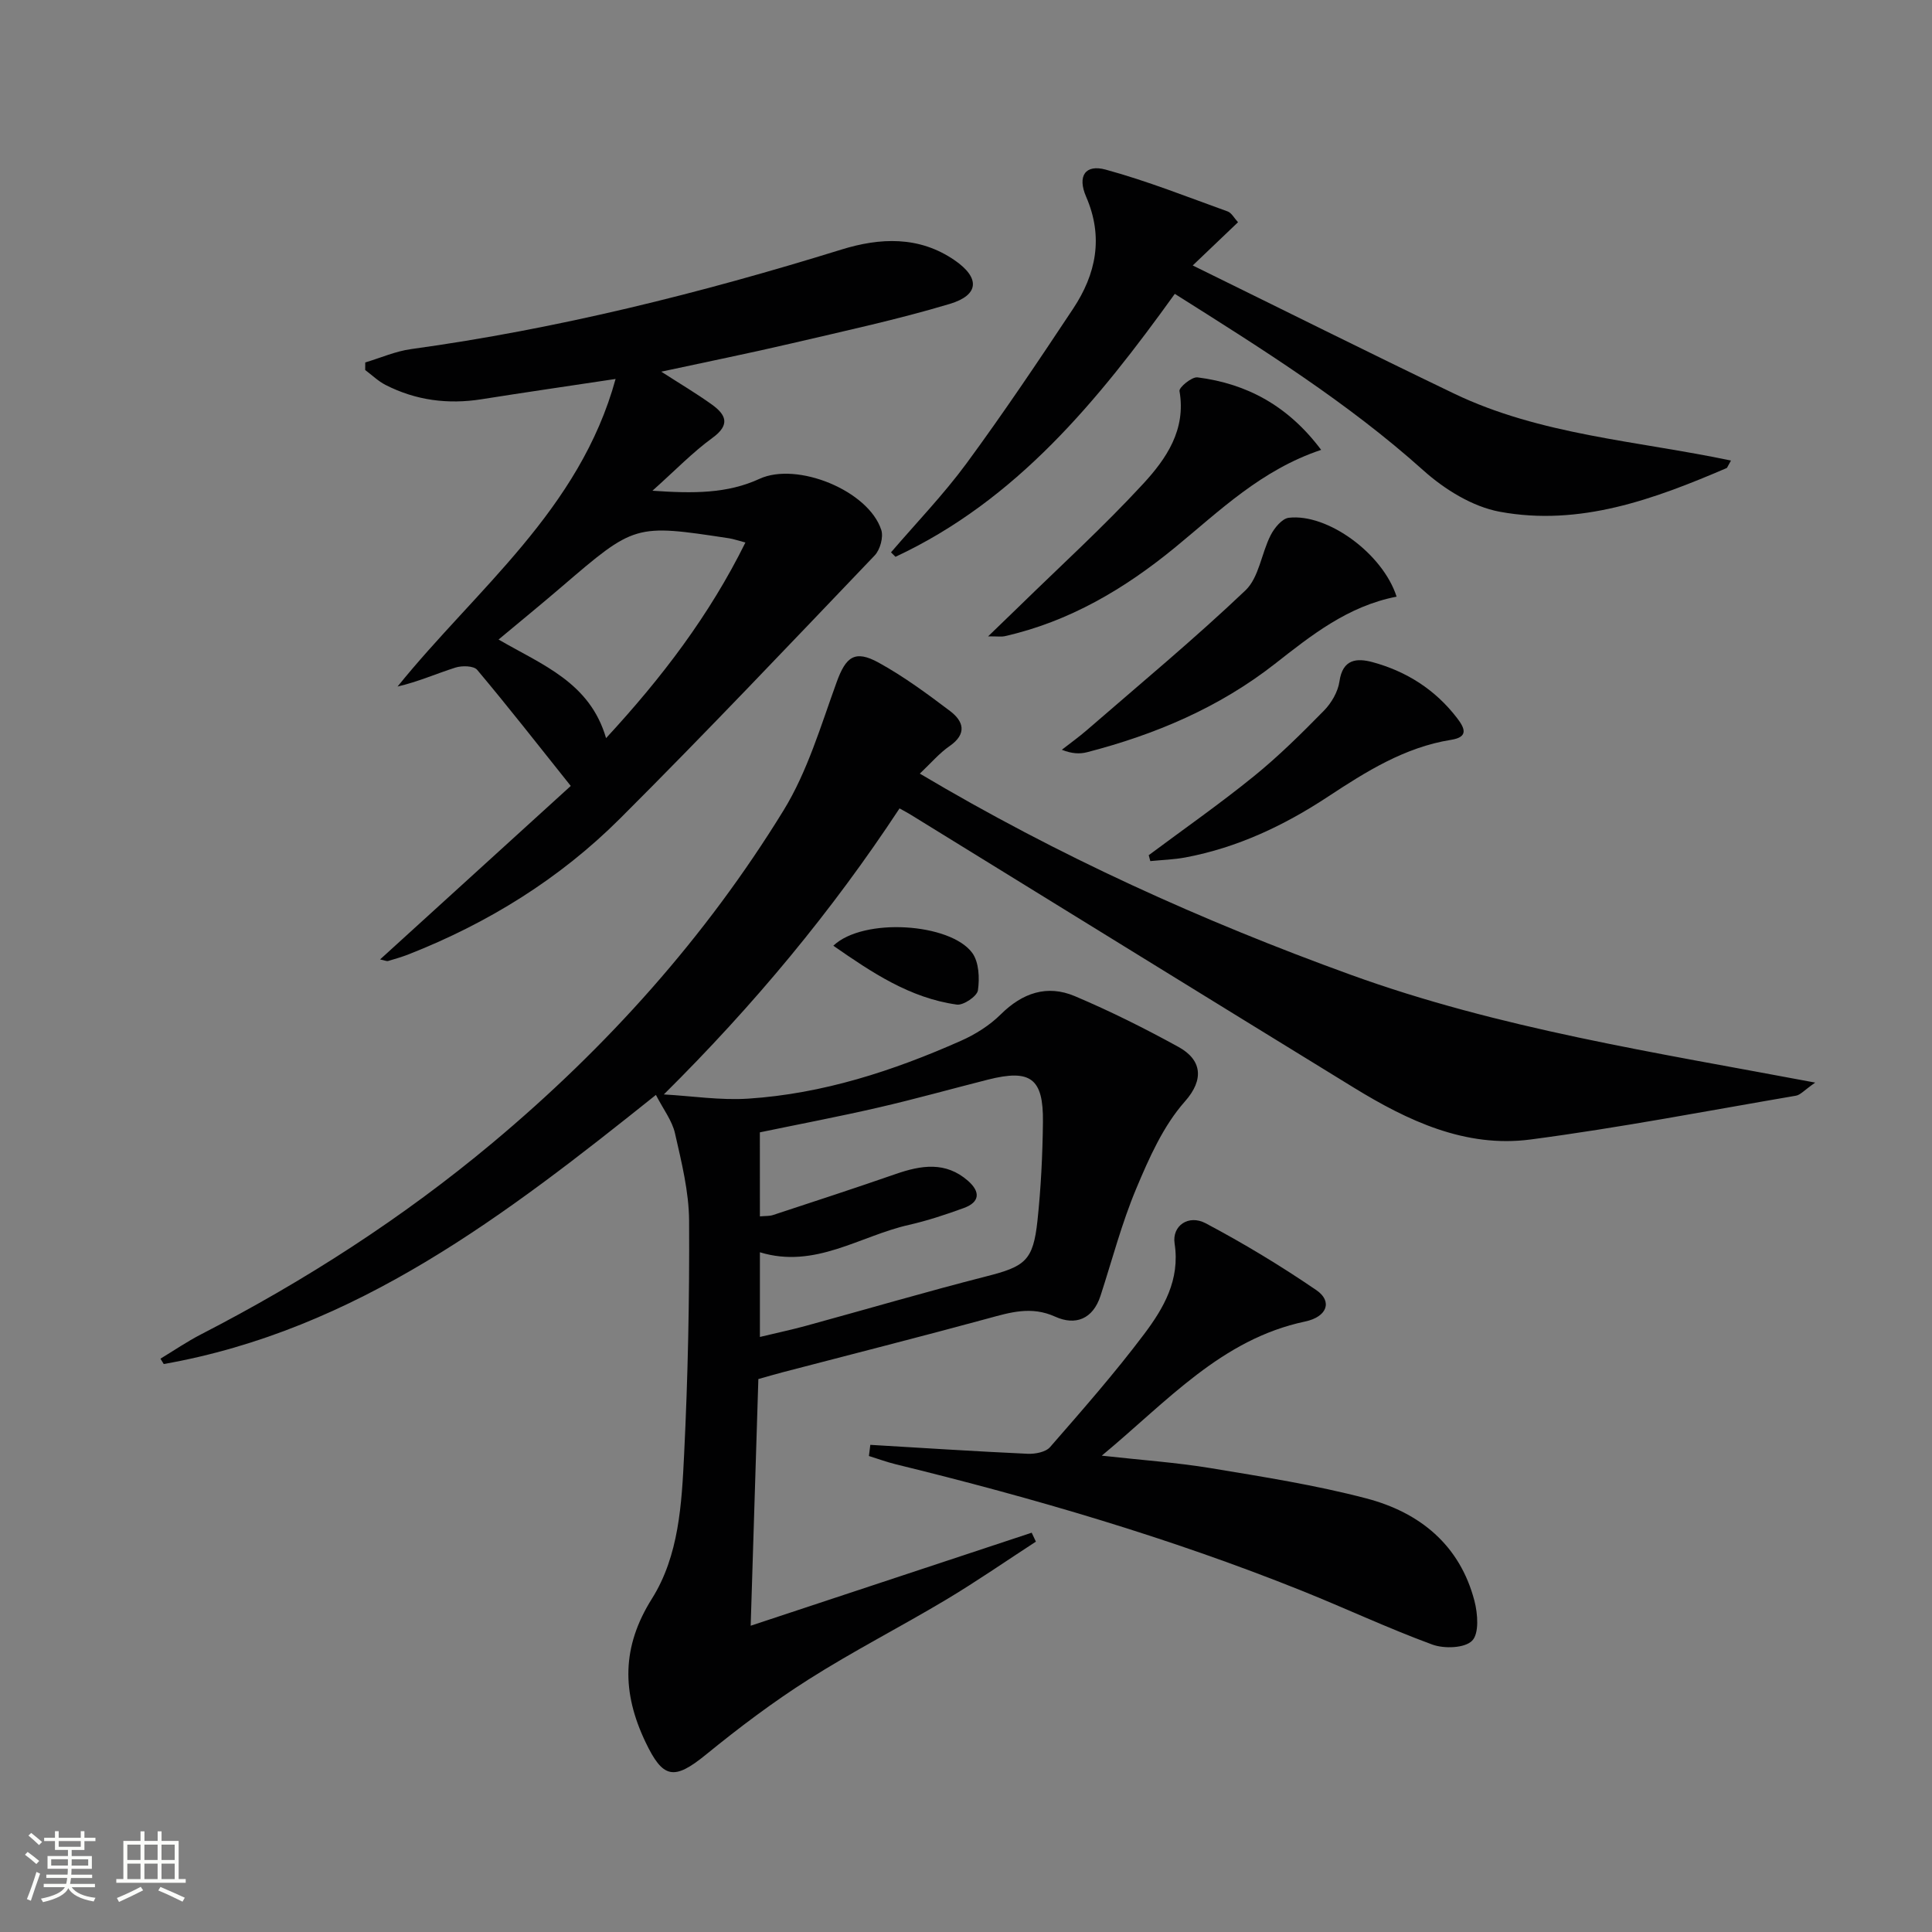
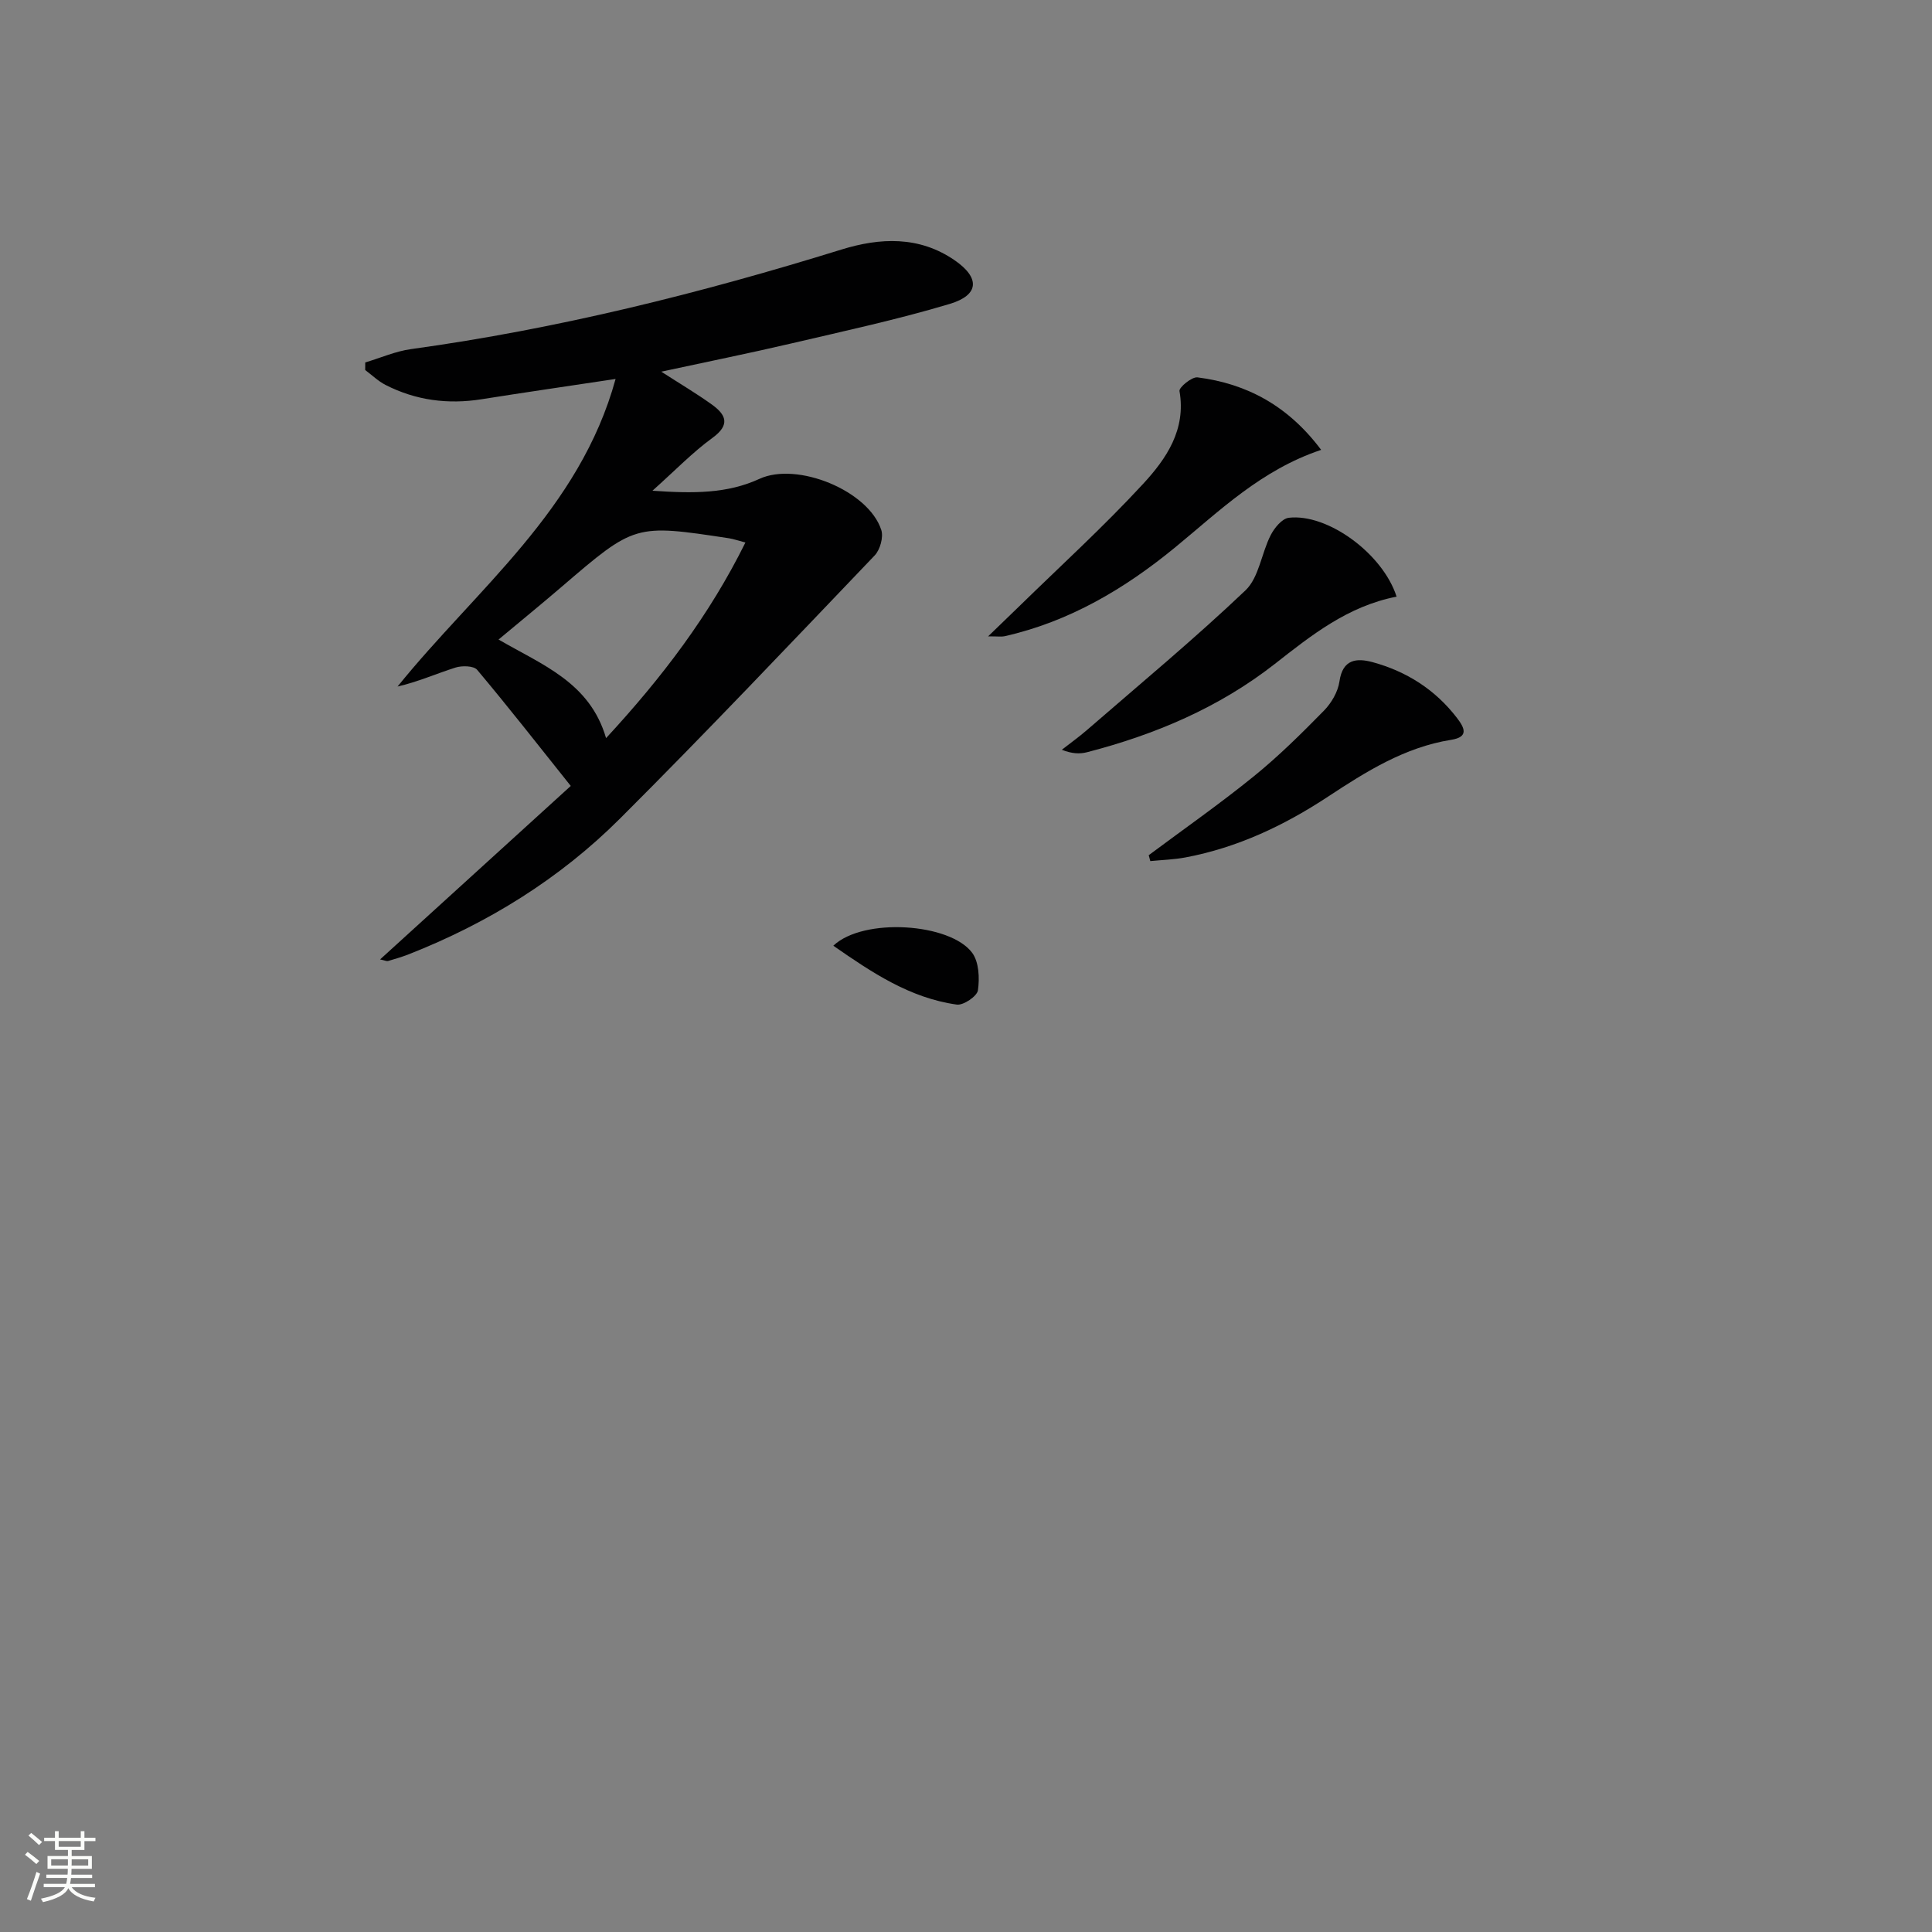
<svg xmlns="http://www.w3.org/2000/svg" enable-background="new 0 0 400 400" viewBox="0 0 400 400">
  <rect x="0" y="0" width="400" height="400" fill="#808080" stroke="none" />
  <path d="m5.17 384 .55-.58c.85.61 1.65 1.24 2.4 1.87l-.59.64c-.83-.73-1.62-1.38-2.36-1.93m1.22 9.53-.82-.34c.71-1.76 1.37-3.64 1.98-5.63.24.13.5.25.76.36-.6 1.67-1.24 3.54-1.92 5.61m-.5-13.5.57-.54c.56.44 1.31 1.06 2.26 1.87l-.64.64c-.68-.66-1.41-1.32-2.19-1.97m3.25.46h2.24v-1.36h.77v1.36h4.57v-1.36h.76v1.36h2.28v.69h-2.28v1.84h-2.64v1.26h4.18v2.64h-4.21c0 .45-.02.86-.05 1.21h4.32v.69h-4.38c-.04.34-.1.75-.19 1.22h5.15v.69h-4.82c.87 1.19 2.51 1.92 4.93 2.19-.17.31-.3.57-.37.76-2.77-.49-4.52-1.41-5.26-2.76-.56 1.26-2.3 2.23-5.24 2.9-.12-.24-.26-.48-.43-.72 2.73-.55 4.38-1.34 4.96-2.38h-4.38v-.69h4.65c.1-.38.17-.79.21-1.22h-4.32v-.69h4.4c.03-.34.05-.75.05-1.21h-4.2v-2.64h4.23v-1.26h-2.69v-1.84h-2.24zm1.46 4.46v1.29h3.45c.01-.4.02-.57.01-.53v-.32-.45h-3.46zm1.55-2.59h4.57v-1.19h-4.57zm6.11 2.59h-3.42v.77c-.01.19-.01.37-.02.53h3.44z" fill="#fbfcfa" />
-   <path d="m32.63 379.16h.82v1.98h3.54v7.89h1.46v.78h-14.37v-.78h1.46v-7.89h3.55v-1.98h.82v1.98h2.73v-1.98zm-3.49 11.48.5.73c-1.61.82-3.28 1.63-5 2.41-.13-.27-.28-.55-.44-.82 1.75-.72 3.4-1.49 4.94-2.32m-2.78-5.55h2.73v-3.18h-2.73zm0 3.95h2.73v-3.2h-2.73zm3.54-3.95h2.73v-3.18h-2.73zm0 3.95h2.73v-3.2h-2.73zm7.89 4.68c-1.84-.92-3.51-1.7-5.02-2.32l.45-.73c1.89.8 3.57 1.55 5.04 2.23zm-1.62-11.81h-2.73v3.18h2.73zm-2.73 7.13h2.73v-3.2h-2.73z" fill="#fbfcfa" />
  <g fill="#010102">
-     <path d="m190.44 160.17c28.73 17.08 58.43 30.49 89.22 41.65 30.66 11.11 62.79 16.03 96.16 22.32-2.27 1.58-3.06 2.55-3.98 2.71-18.3 3.13-36.56 6.65-54.96 9.07-13.47 1.77-25.41-3.87-36.63-10.76-30.61-18.79-61.16-37.67-91.74-56.51-.57-.35-1.16-.66-2.27-1.28-13.97 21.23-30.12 40.7-48.8 59.22 5.84.33 11.71 1.25 17.5.87 15.42-1.01 29.96-5.74 44-11.97 2.98-1.32 5.94-3.18 8.24-5.46 4.5-4.47 9.62-6.22 15.37-3.78 7.32 3.1 14.47 6.67 21.43 10.5 4.86 2.67 5.37 6.76 1.34 11.3-4.47 5.04-7.41 11.69-10.07 18.03-3.01 7.17-4.99 14.78-7.4 22.2-1.58 4.85-5.2 6.22-9.39 4.32-4.94-2.24-9.29-.89-13.98.39-14.08 3.83-28.23 7.41-42.35 11.1-1.59.41-3.16.88-5.12 1.43-.52 16.8-1.04 33.52-1.59 51.07 19.82-6.56 39-12.91 58.18-19.26.29.62.58 1.23.87 1.85-6.2 4.03-12.28 8.24-18.61 12.03-9.41 5.62-19.21 10.63-28.45 16.5-7.41 4.7-14.46 10.03-21.27 15.58-6.64 5.41-8.9 4.93-12.5-2.62-4.9-10.28-4.96-19.68 1.34-29.69 5.59-8.9 6.16-19.6 6.66-29.85.79-16.12 1.12-32.27 1.03-48.4-.04-6.04-1.57-12.13-2.92-18.09-.59-2.62-2.42-4.97-3.95-7.95-31.06 24.84-61.99 48.67-101.9 55.72-.23-.37-.45-.74-.68-1.11 2.8-1.69 5.51-3.55 8.41-5.04 21.52-11.09 41.78-24.12 60.35-39.65 23.67-19.79 44.11-42.56 60.26-68.85 4.95-8.06 7.71-17.53 10.98-26.53 1.89-5.21 3.73-6.77 8.69-4.04 5.2 2.86 10.05 6.44 14.8 10.03 2.8 2.12 3.54 4.7-.08 7.23-2.12 1.45-3.84 3.5-6.19 5.72zm-33.11 91.67c1.09-.11 1.95-.03 2.71-.28 8.48-2.79 16.97-5.56 25.4-8.49 5.27-1.83 10.36-2.66 15 1.43 2.55 2.25 2.45 4.38-.87 5.6-3.73 1.36-7.53 2.62-11.39 3.5-10.17 2.29-19.44 9.16-30.85 5.67v17.53c3.37-.81 6.43-1.46 9.45-2.28 12.47-3.41 24.89-7.06 37.41-10.26 8.05-2.05 9.72-3.22 10.61-11.57.72-6.76 1.05-13.58 1.13-20.38.11-9.06-2.56-11.01-11.36-8.79-7.55 1.91-15.06 4.02-22.65 5.77-8.18 1.89-16.43 3.45-24.6 5.15.01 6.03.01 11.63.01 17.4z" />
    <path d="m78.69 198.64c13.53-12.31 26.64-24.24 39.48-35.92-6.87-8.61-12.99-16.44-19.38-24.04-.72-.85-3.15-.9-4.51-.46-3.97 1.26-7.79 2.96-11.97 3.92 16.33-20.22 37.69-36.52 45.14-63.68-9.83 1.48-18.8 2.78-27.75 4.2-6.96 1.1-13.6.24-19.87-2.96-1.53-.78-2.82-2.05-4.22-3.09 0-.52.01-1.04.01-1.57 3.16-.94 6.26-2.32 9.48-2.76 30.33-4.18 59.9-11.56 89.1-20.61 7.97-2.47 16.08-2.86 23.44 2.21 5.28 3.63 5.13 7.2-1 9.04-10.78 3.23-21.81 5.61-32.78 8.18-8.68 2.03-17.42 3.79-26.95 5.85 3.99 2.57 7.34 4.55 10.48 6.81 2.93 2.11 3.86 4.18.1 6.91-4.1 2.98-7.66 6.69-12.41 10.93 8.5.59 15.49.61 22.16-2.46 7.8-3.59 22.57 2.43 25.22 10.58.48 1.49-.24 4.09-1.36 5.27-17.46 18.27-34.84 36.62-52.72 54.47-12.49 12.47-27.33 21.66-43.79 28.13-1.39.54-2.83.96-4.26 1.38-.26.07-.61-.12-1.64-.33zm46.79-45.82c11.61-12.56 21.43-25.49 28.85-40.5-1.51-.39-2.45-.73-3.42-.88-19.49-2.96-19.48-2.94-34.65 10.07-4.21 3.61-8.51 7.12-13.04 10.9 9.12 5.29 18.9 8.88 22.26 20.41z" />
-     <path d="m180.19 299.14c10.85.64 21.7 1.35 32.56 1.85 1.56.07 3.75-.34 4.66-1.39 6.66-7.64 13.36-15.27 19.45-23.36 4.05-5.39 7.49-11.23 6.33-18.78-.57-3.7 2.9-6.06 6.42-4.2 7.89 4.18 15.57 8.82 22.94 13.86 3.36 2.3 2.25 5.52-2.36 6.49-17.31 3.67-28.41 16.42-42.08 27.77 8.35.93 15.53 1.42 22.6 2.59 10.78 1.79 21.63 3.49 32.18 6.26 11.03 2.89 19.36 9.62 22.38 21.22.69 2.65 1 6.74-.48 8.24-1.52 1.55-5.78 1.7-8.24.8-9.18-3.37-18.05-7.55-27.14-11.19-27.29-10.94-55.44-19.16-83.97-26.14-1.87-.46-3.69-1.14-5.54-1.71.1-.78.2-1.55.29-2.31z" />
-     <path d="m243.23 60.84c-15.87 22.06-32.76 42.74-57.83 54.44-.31-.31-.62-.61-.93-.92 5.25-6.12 10.88-11.96 15.65-18.44 7.67-10.44 14.9-21.21 22.06-32.01 4.75-7.16 6.33-14.8 2.69-23.18-1.86-4.29-.17-6.77 4.06-5.61 8.57 2.34 16.87 5.64 25.25 8.66.8.29 1.32 1.34 2.14 2.23-3.04 2.9-5.87 5.6-9.38 8.95 18.48 9.07 36.2 17.92 54.05 26.5 17.93 8.62 37.88 9.79 57.39 13.89-.73 1.28-.78 1.51-.9 1.56-15.02 6.45-30.39 12.11-46.98 9.04-5.65-1.05-11.44-4.64-15.82-8.57-15.71-14.09-33.42-25.16-51.45-36.54z" />
    <path d="m273.53 93.14c-12.4 4.15-20.97 12.58-30.17 20.14-10.49 8.62-21.98 15.43-35.4 18.45-.6.13-1.25.02-3.38.02 2.66-2.57 4.48-4.31 6.28-6.07 8.65-8.46 17.62-16.62 25.81-25.5 4.77-5.17 8.94-11.19 7.53-19.22-.13-.75 2.56-2.98 3.73-2.83 10.28 1.31 18.79 5.92 25.6 15.01z" />
    <path d="m289.15 123.53c-10.09 1.96-17.62 7.98-25.19 13.91-11.58 9.06-24.79 14.65-38.9 18.3-1.52.39-3.15.32-5.22-.51 1.74-1.36 3.55-2.65 5.22-4.1 11.01-9.55 22.25-18.87 32.8-28.9 2.8-2.67 3.3-7.66 5.21-11.41.76-1.5 2.36-3.46 3.76-3.62 7.99-.94 19.45 7.38 22.32 16.33z" />
-     <path d="m237.83 177.06c7.28-5.43 14.74-10.64 21.79-16.36 5.13-4.16 9.86-8.85 14.49-13.57 1.55-1.58 2.9-3.9 3.21-6.05.66-4.64 3.58-4.87 6.85-3.99 7.06 1.92 13.01 5.71 17.51 11.59 1.56 2.04 2.44 3.91-1.22 4.49-9.62 1.53-17.62 6.57-25.53 11.78-9.08 5.98-18.75 10.55-29.49 12.57-2.39.45-4.85.52-7.28.76-.11-.39-.22-.8-.33-1.22z" />
+     <path d="m237.83 177.06c7.28-5.43 14.74-10.64 21.79-16.36 5.13-4.16 9.86-8.85 14.49-13.57 1.55-1.58 2.9-3.9 3.21-6.05.66-4.64 3.58-4.87 6.85-3.99 7.06 1.92 13.01 5.71 17.51 11.59 1.56 2.04 2.44 3.91-1.22 4.49-9.62 1.53-17.62 6.57-25.53 11.78-9.08 5.98-18.75 10.55-29.49 12.57-2.39.45-4.85.52-7.28.76-.11-.39-.22-.8-.33-1.22" />
    <path d="m172.53 195.8c6.24-5.91 24.2-4.68 28.75 1.47 1.41 1.91 1.55 5.24 1.19 7.77-.18 1.22-3 3.14-4.37 2.95-9.73-1.36-17.58-6.64-25.57-12.19z" />
  </g>
</svg>